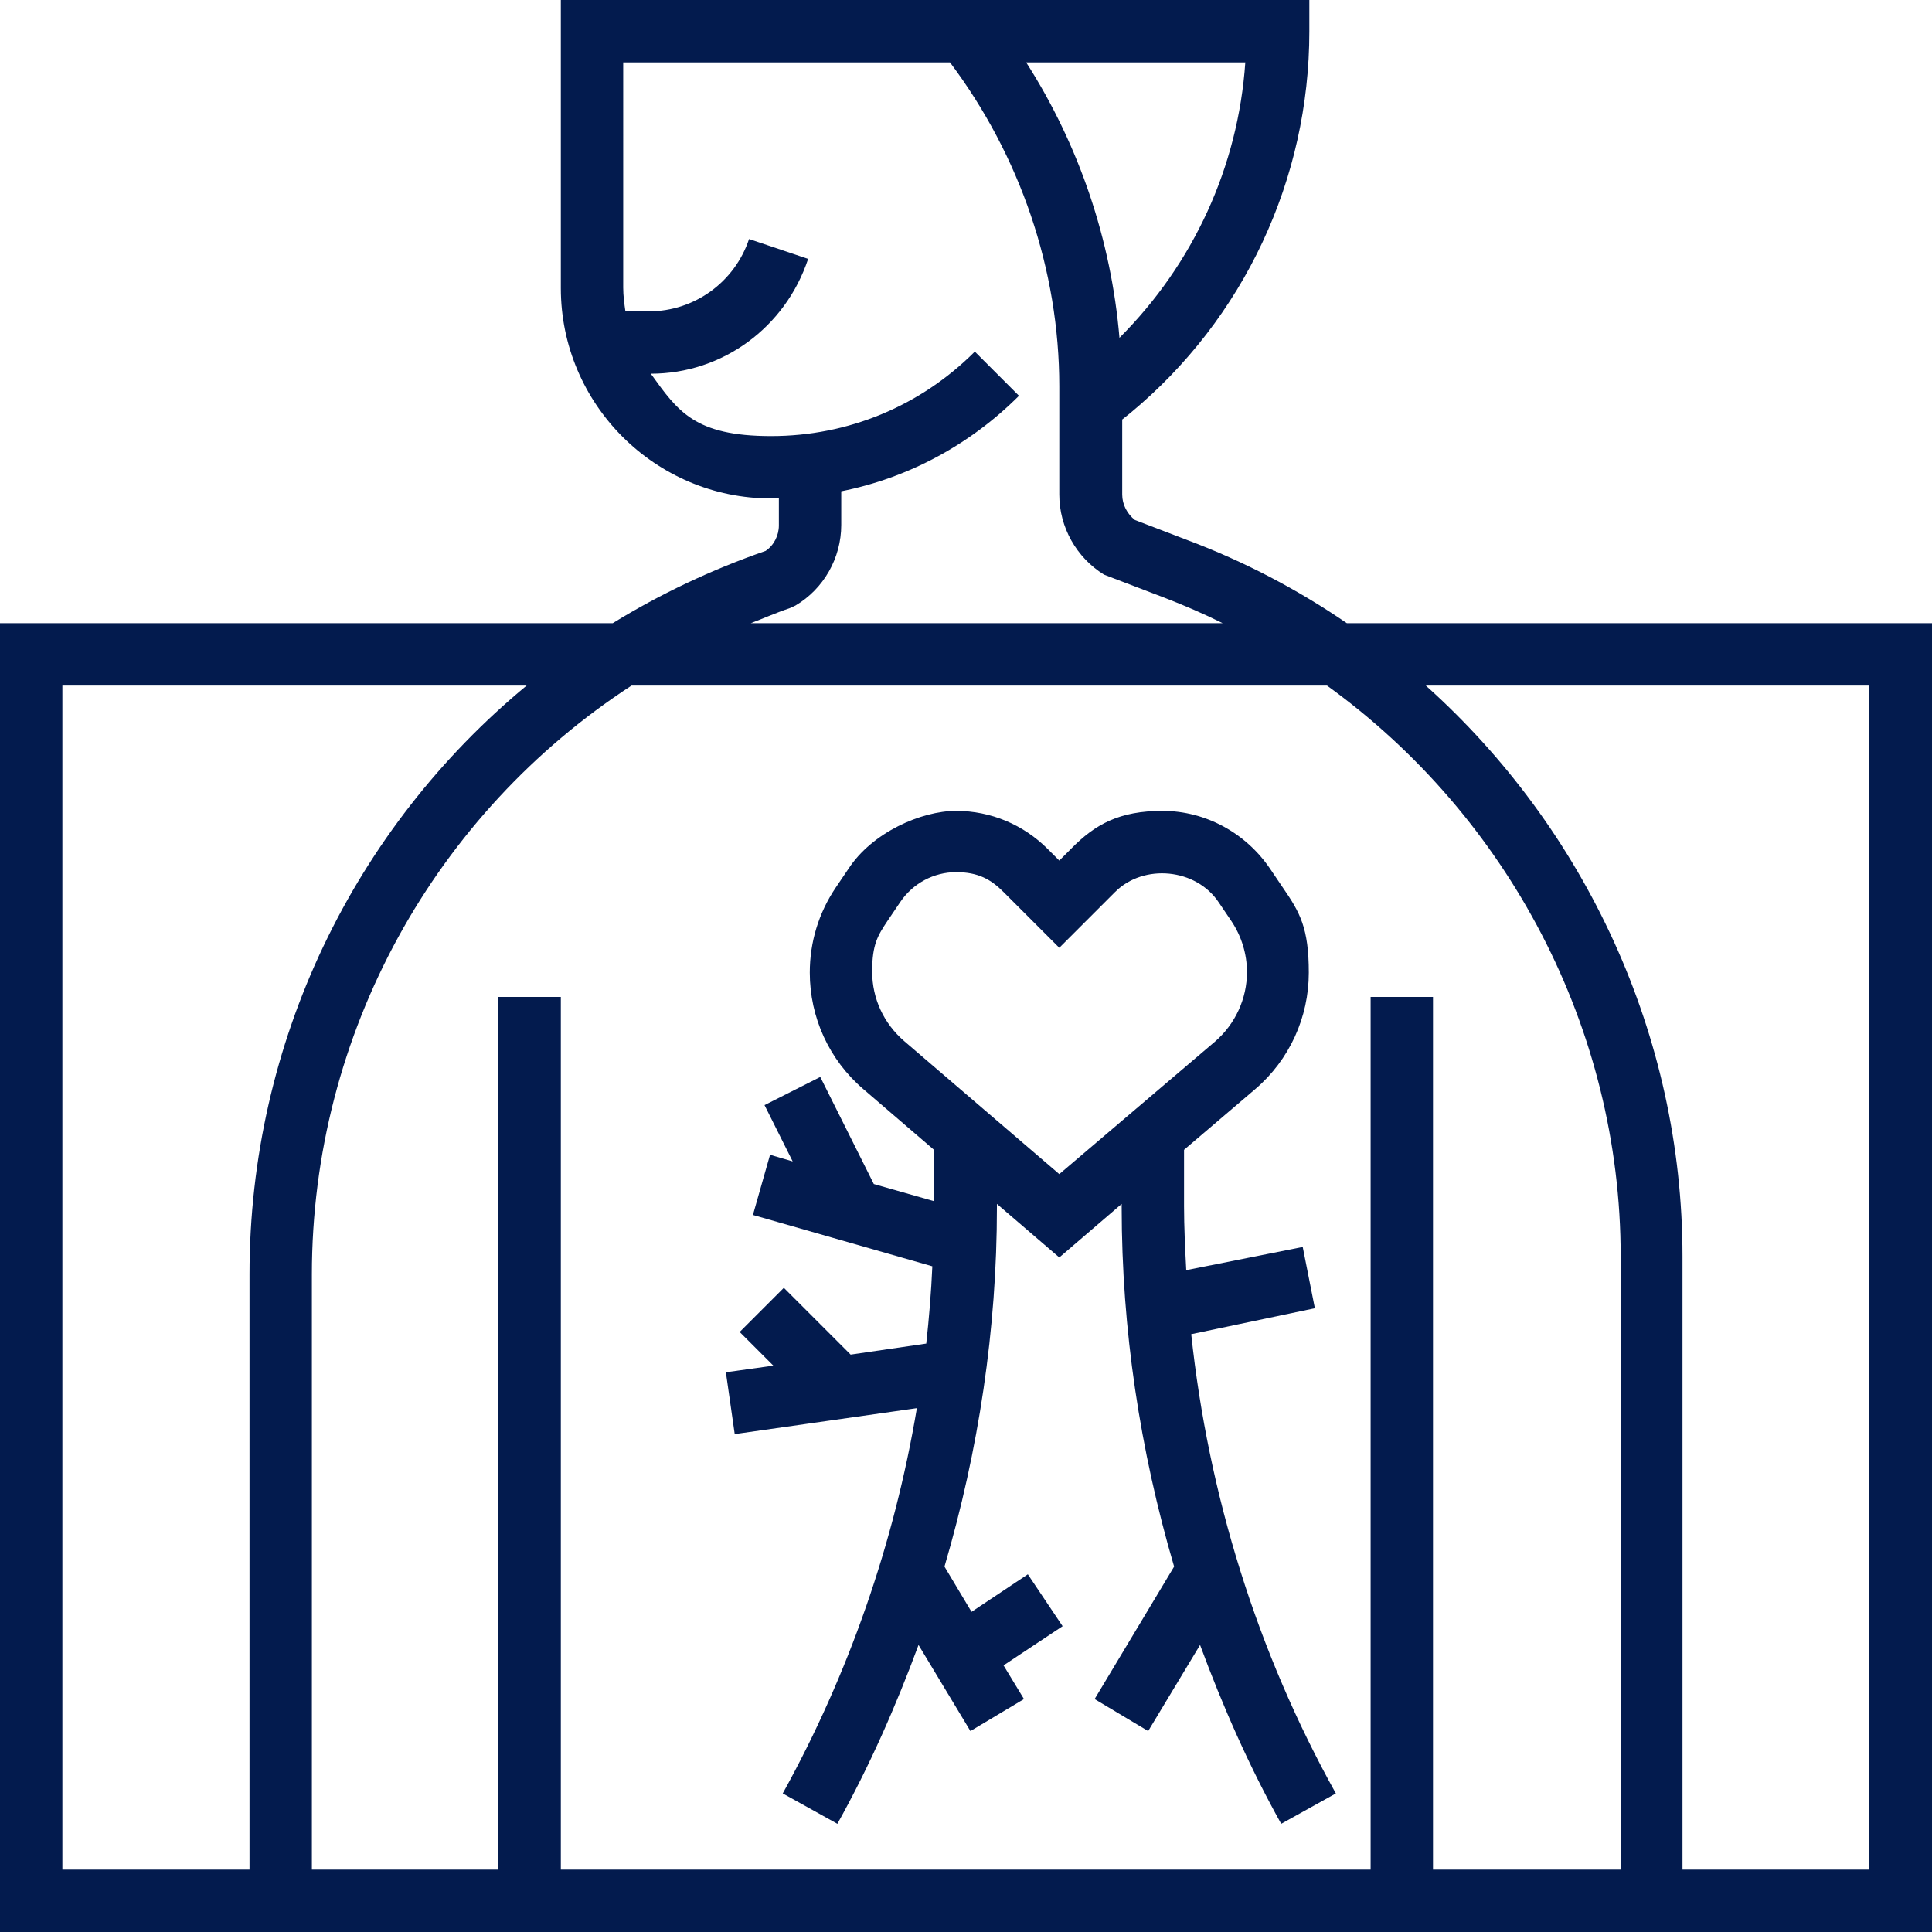
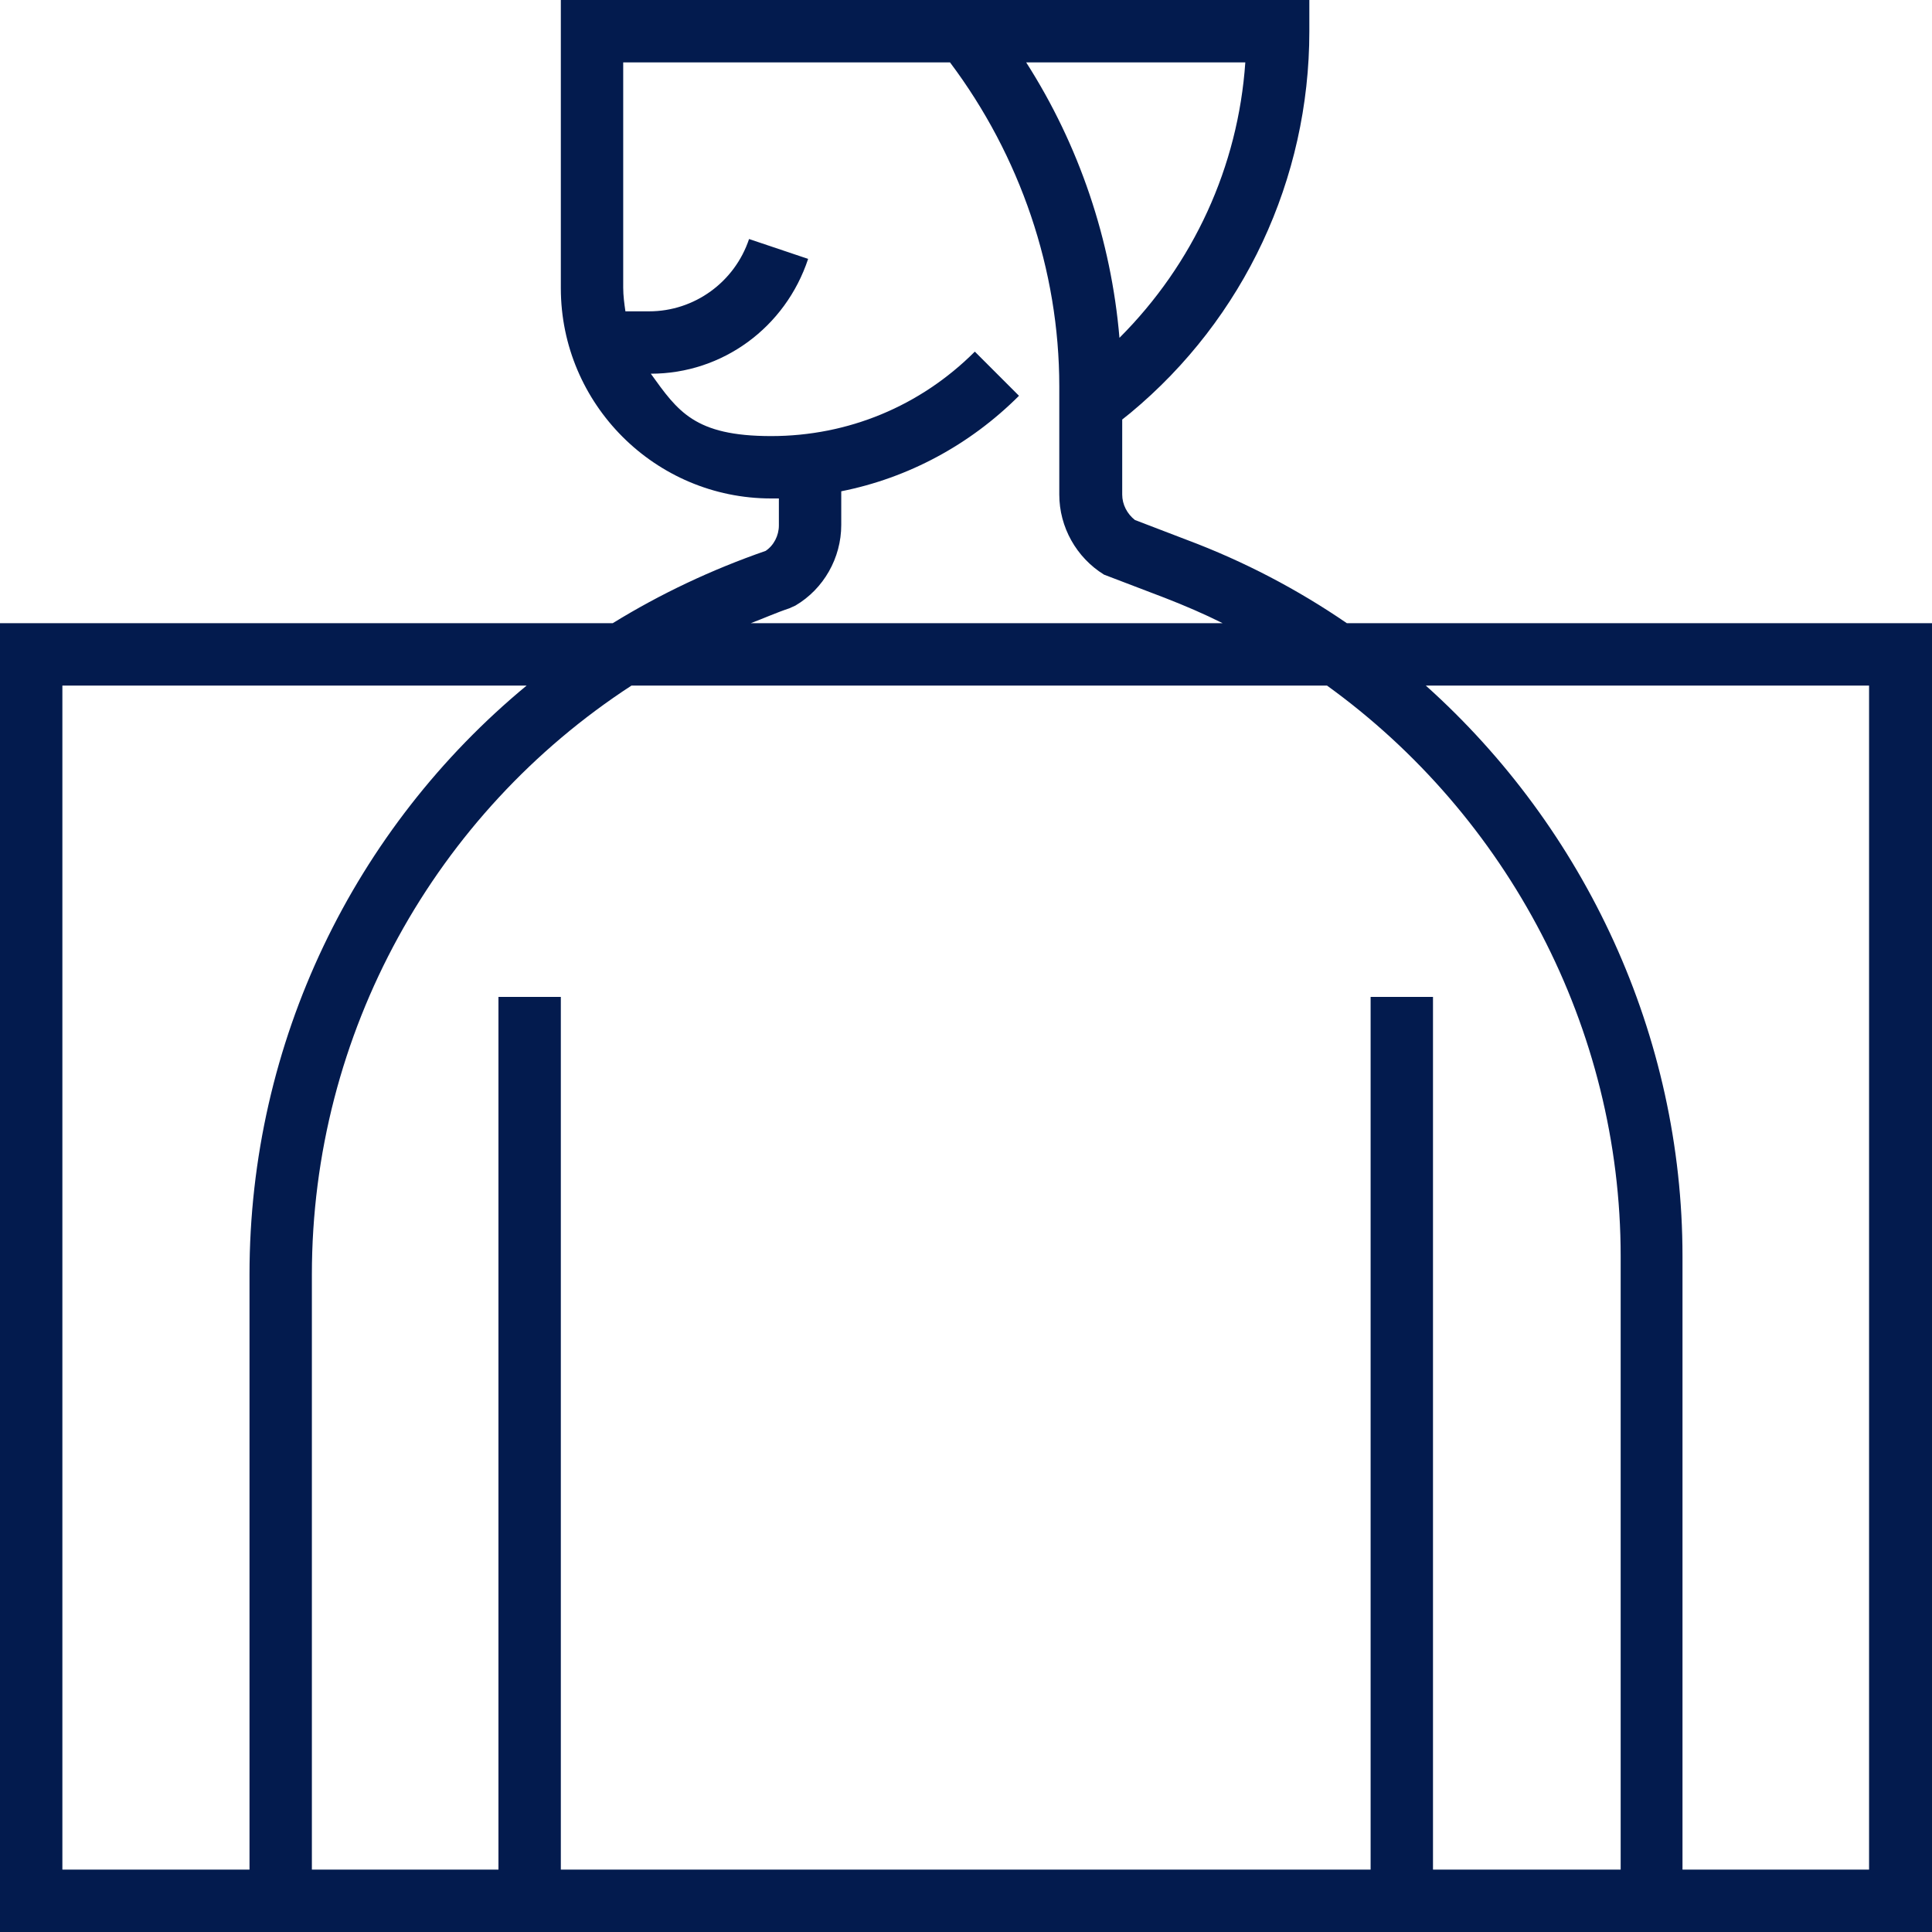
<svg xmlns="http://www.w3.org/2000/svg" id="Layer_1" version="1.1" viewBox="0 0 350 350">
  <defs>
    <style>
      .st0 {
        fill: #031b4e;
      }
    </style>
  </defs>
  <path class="st0" d="M244,112.9c-8.9-6.1-18.6-11.2-29-15.1l-9.4-3.6c-1.4-1.1-2.3-2.8-2.3-4.6v-13.6l1.5-1.2c20.6-17.1,32.4-42.4,32.4-69.1V0H101.6v52.2c0,21,17.1,38.1,38.1,38.1s.9,0,1.4,0v4.9c0,1.8-.9,3.6-2.4,4.6-9.8,3.4-19.1,7.8-27.7,13.1H0v237.2h350V112.9h-106ZM225.6,11.3c-1.3,18.9-9.4,36.5-22.8,49.9-1.5-17.7-7.3-34.9-16.9-49.9,0,0,39.7,0,39.7,0ZM143,110.2l1.1-.5c5.1-3,8.3-8.6,8.3-14.6v-6.1c12.1-2.4,23.3-8.4,32.2-17.3l-8-8c-9.9,9.9-23,15.3-36.9,15.3s-16.9-4.5-21.8-11.3c13,0,24.4-8.4,28.5-20.8l-10.7-3.6c-2.6,7.8-9.9,13.1-18.1,13.1h-4.3c-.2-1.4-.4-2.8-.4-4.3V11.3h59.2c12.7,16.9,19.8,37.6,19.8,58.7v19.6c0,5.9,3.1,11.4,8.1,14.5l11,4.2c3.6,1.4,7.1,2.9,10.5,4.6h-85.5c2.4-.9,4.6-1.9,7-2.7ZM45.2,338.7H11.3V124.2h84.1c-31.2,25.8-50.2,64.5-50.2,106.7v107.8h0ZM293.5,338.7h-33.9v-158.1h-11.3v158.1H101.6v-158.1h-11.3v158.1h-33.8v-107.8c0-43.8,22.4-83.6,57.9-106.7h126c32.7,23.6,53.2,62,53.2,103.4v111.1h-.1ZM338.7,338.7h-33.9v-111.1c0-40-17.6-77.5-46.5-103.4h80.3v214.5h0Z" />
-   <path class="st0" d="M238.2,237l-2.2-11.1-21.1,4.2c-.2-3.9-.4-7.8-.4-11.6v-10.2l12.9-11c6.2-5.3,9.7-13,9.7-21.1s-1.6-10.9-4.7-15.4l-2.3-3.4c-4.4-6.5-11.7-10.5-19.5-10.5s-12.2,2.4-16.6,6.9l-2.1,2.1-2.1-2.1c-4.4-4.4-10.3-6.9-16.6-6.9s-15.2,3.9-19.5,10.5l-2.3,3.4c-3.1,4.6-4.7,9.9-4.7,15.4,0,8.1,3.5,15.8,9.7,21.1l12.8,11v9.3l-10.9-3.1-9.7-19.4-10.1,5.1,5.1,10.2-4.1-1.2-3.1,10.9,32.5,9.3c-.2,4.7-.6,9.4-1.1,14l-13.7,2-12.1-12.1-8,8,6.1,6.1-8.6,1.2,1.6,11.2,33-4.7c-4.1,24.4-12.3,48.1-24.3,69.8l9.9,5.5c5.8-10.4,10.6-21.3,14.7-32.4l9.4,15.6,9.7-5.8-3.7-6.1,10.7-7.1-6.3-9.4-10.2,6.8-4.9-8.2c6.2-21.1,9.5-43,9.5-65.1v-.6l11.3,9.7,11.3-9.7v.6c0,22.1,3.3,44,9.5,65.1l-14.4,24,9.7,5.8,9.4-15.6c4.1,11.1,8.9,22,14.7,32.4l9.9-5.5c-14.3-25.7-23.1-54.1-26.2-83.2l22.4-4.7ZM191.9,212.7l-28.1-24.1c-3.7-3.2-5.8-7.7-5.8-12.6s1-6.5,2.8-9.2l2.3-3.4c2.3-3.4,6.1-5.4,10.1-5.4s6.3,1.3,8.6,3.6l10.1,10.1,10.1-10.1c5.2-5.2,14.7-4.3,18.8,1.9l2.3,3.4c1.8,2.7,2.8,5.9,2.8,9.2,0,4.8-2.1,9.4-5.8,12.6l-28.2,24Z" />
</svg>